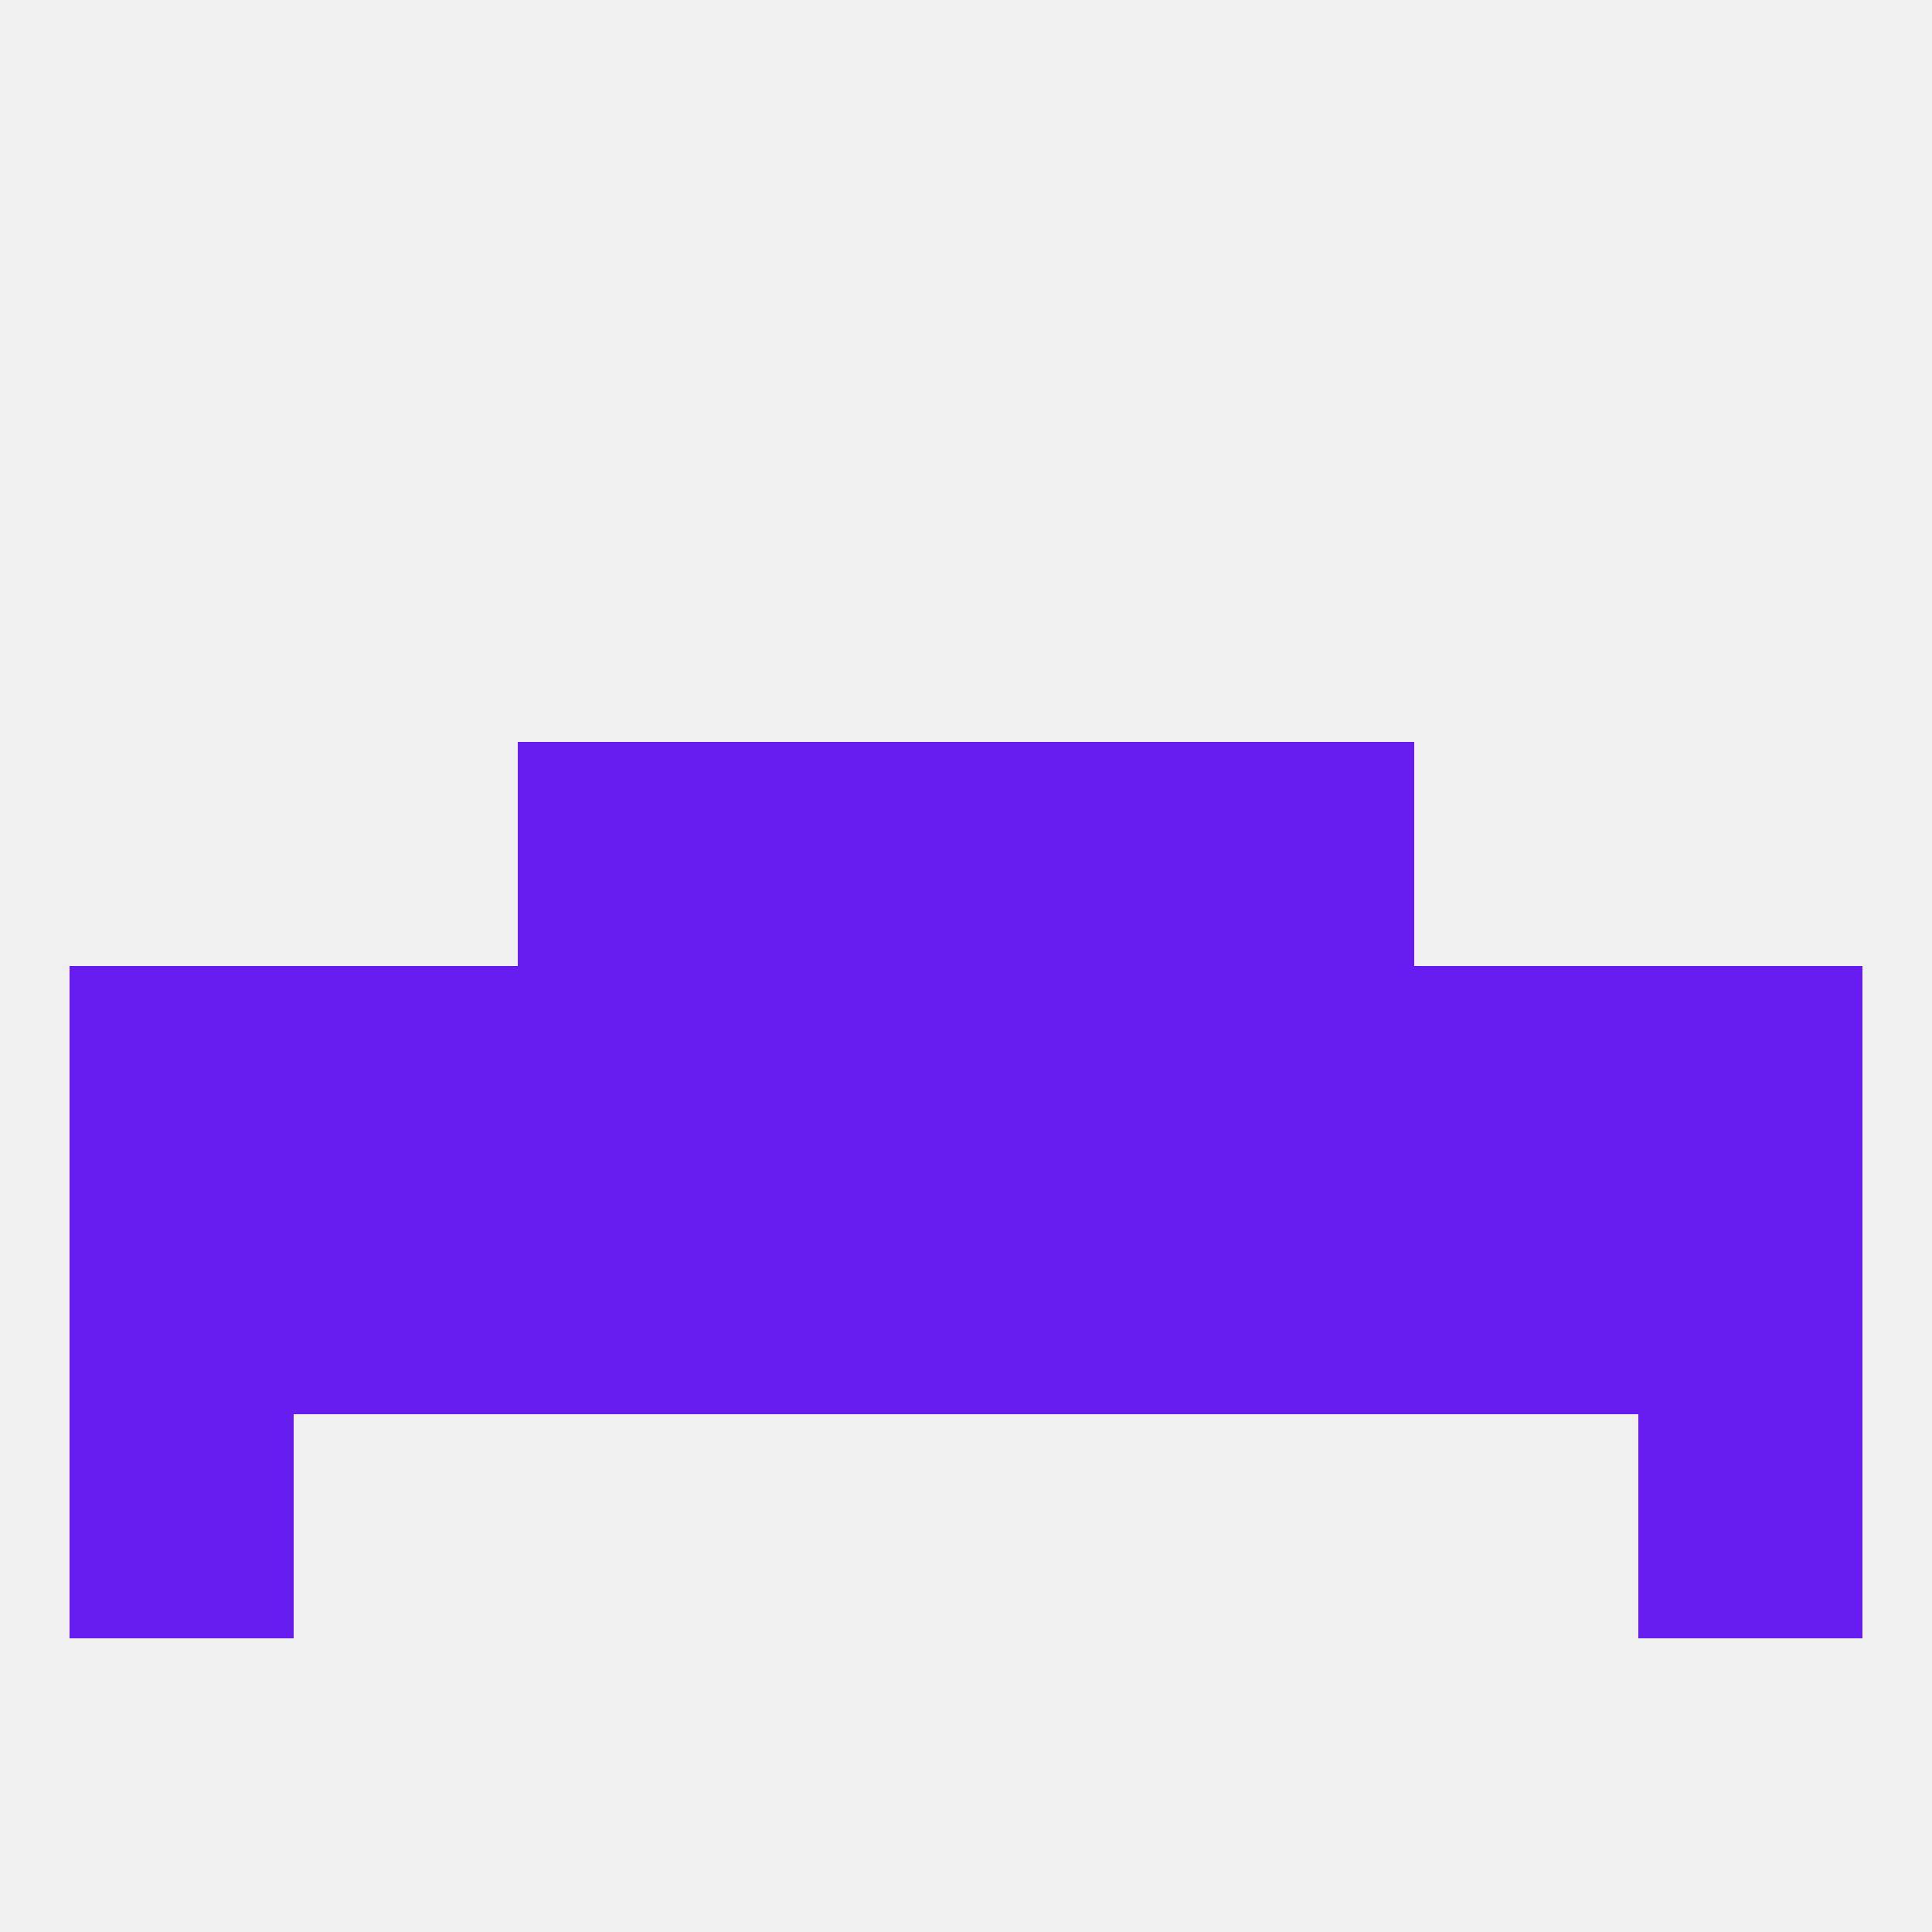
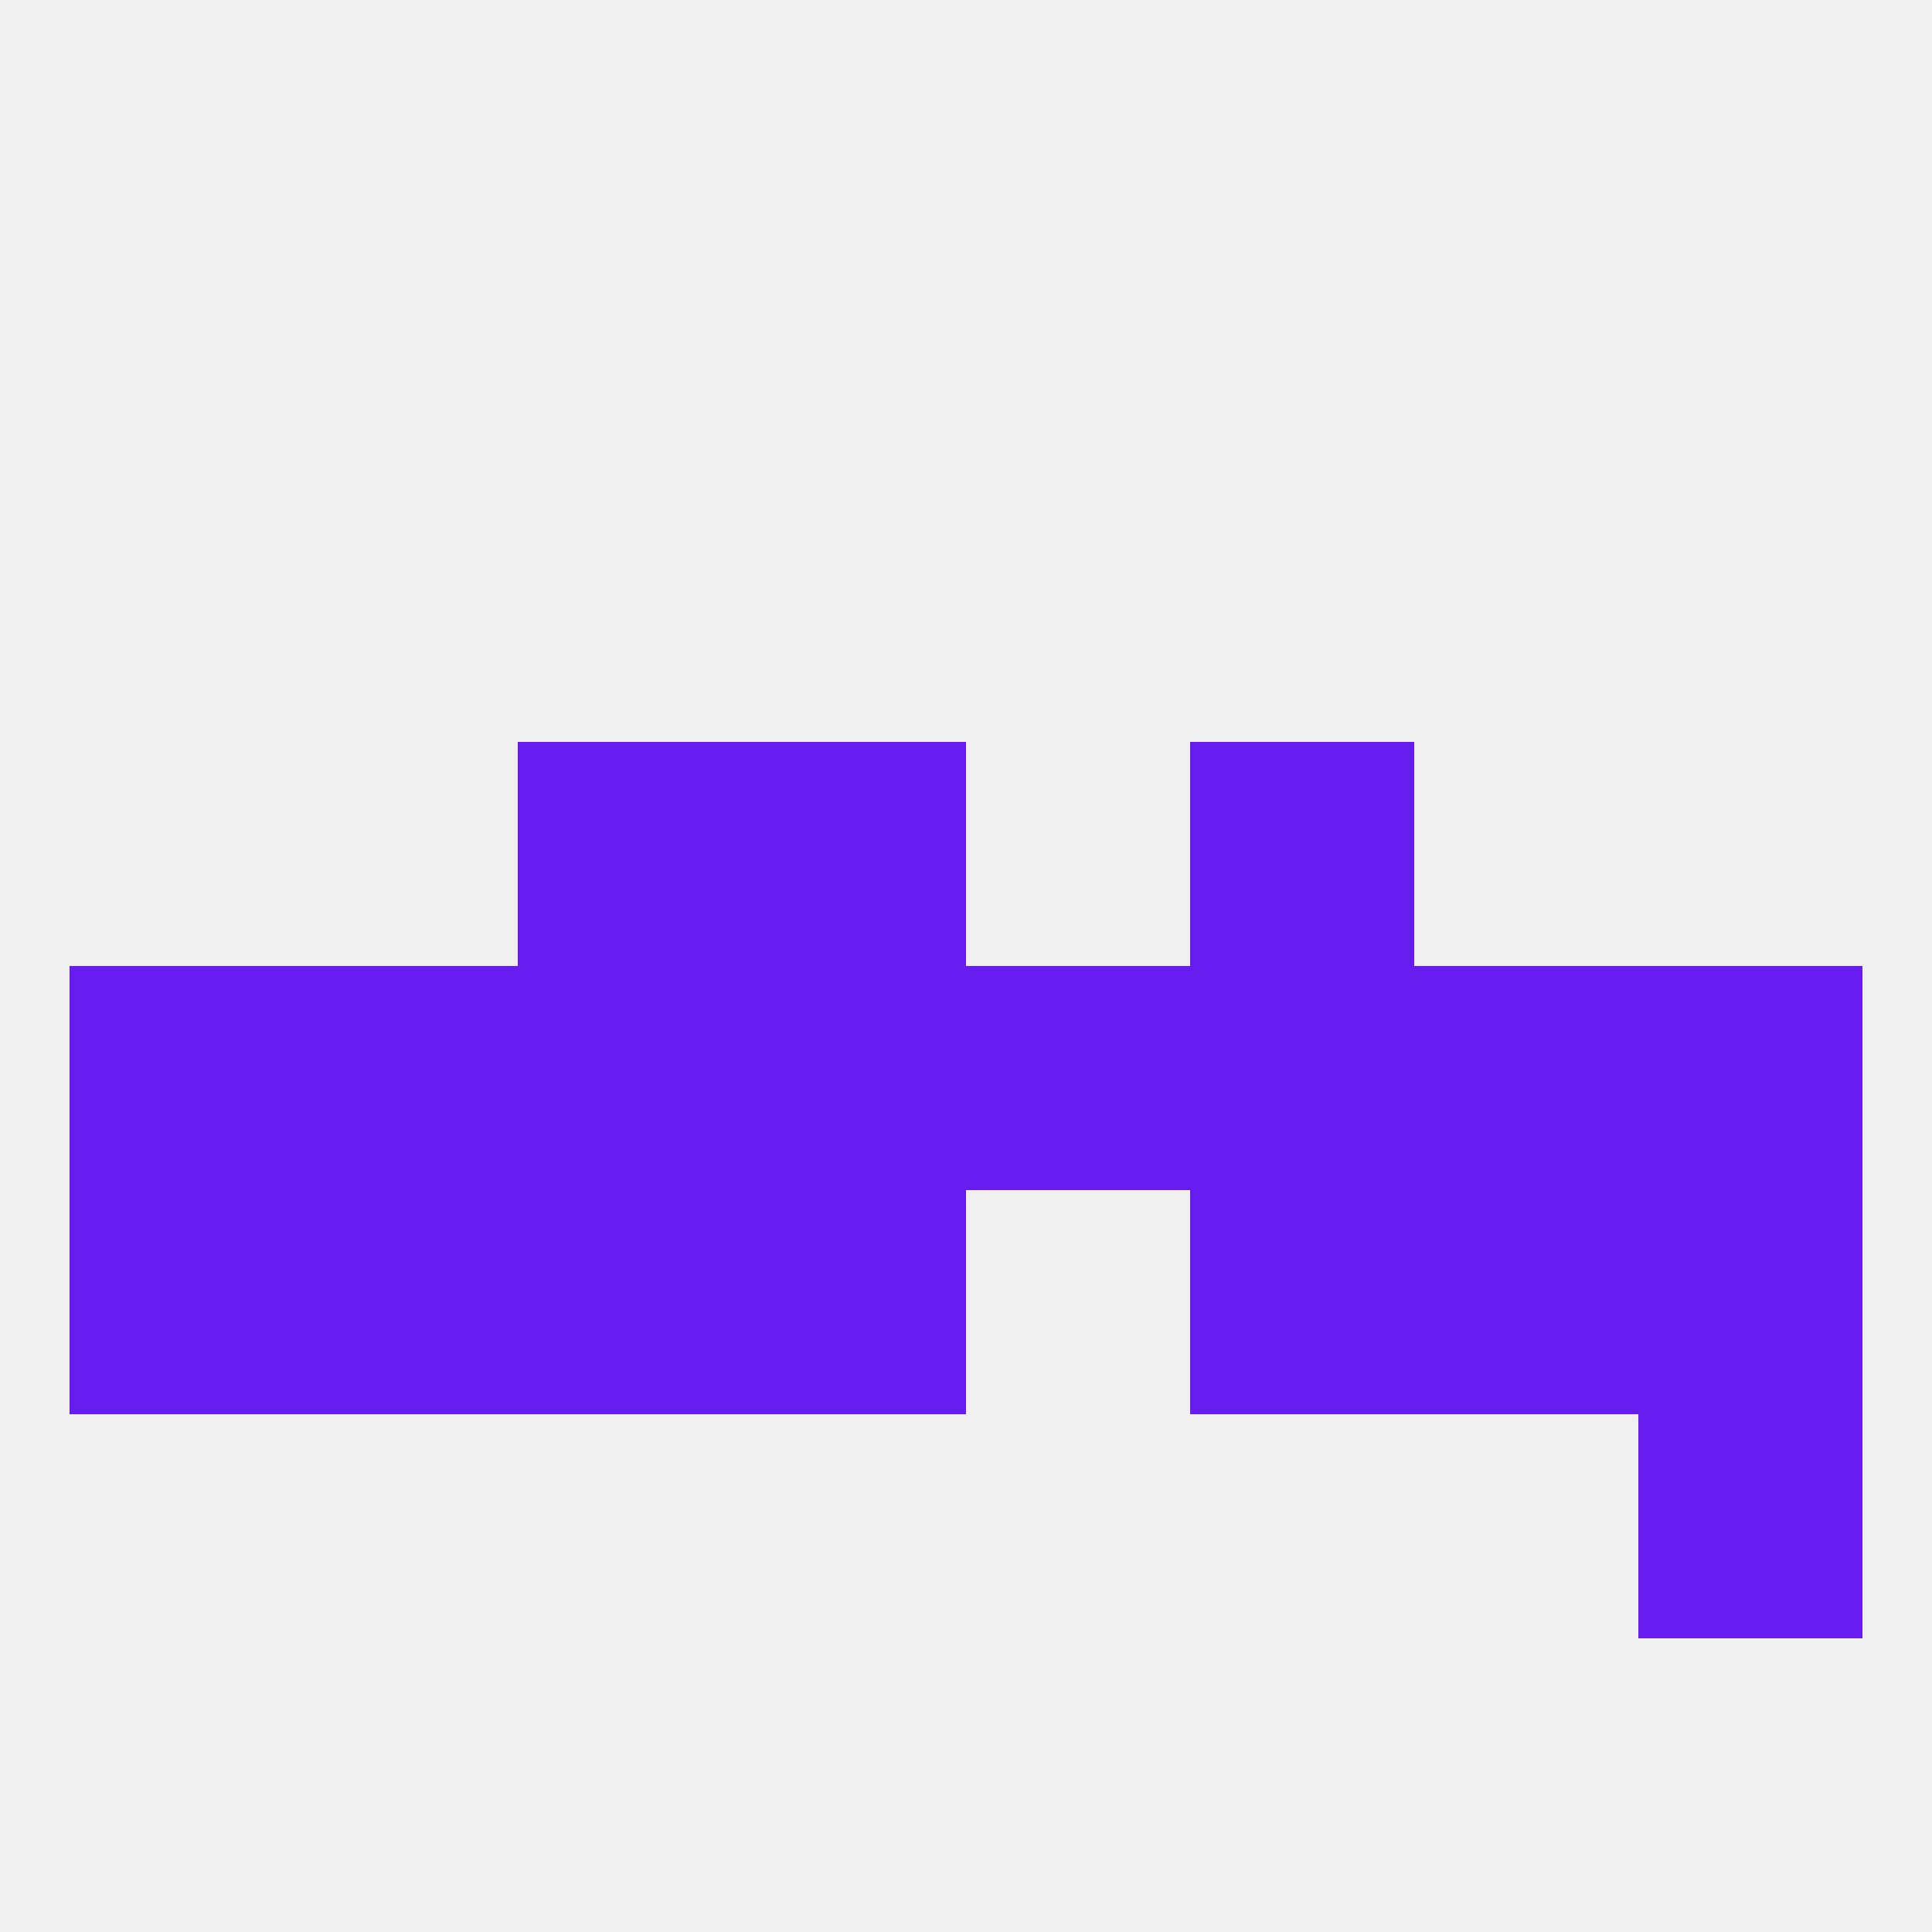
<svg xmlns="http://www.w3.org/2000/svg" version="1.1" baseprofile="full" width="250" height="250" viewBox="0 0 250 250">
  <rect width="100%" height="100%" fill="rgba(240,240,240,255)" />
-   <rect x="9" y="183" width="29" height="29" fill="rgba(103,29,240,255)" />
  <rect x="212" y="183" width="29" height="29" fill="rgba(103,29,240,255)" />
  <rect x="96" y="96" width="29" height="29" fill="rgba(103,29,240,255)" />
-   <rect x="125" y="96" width="29" height="29" fill="rgba(103,29,240,255)" />
  <rect x="67" y="96" width="29" height="29" fill="rgba(103,29,240,255)" />
  <rect x="154" y="96" width="29" height="29" fill="rgba(103,29,240,255)" />
  <rect x="96" y="125" width="29" height="29" fill="rgba(103,29,240,255)" />
  <rect x="125" y="125" width="29" height="29" fill="rgba(103,29,240,255)" />
  <rect x="9" y="125" width="29" height="29" fill="rgba(103,29,240,255)" />
  <rect x="67" y="125" width="29" height="29" fill="rgba(103,29,240,255)" />
  <rect x="154" y="125" width="29" height="29" fill="rgba(103,29,240,255)" />
  <rect x="38" y="125" width="29" height="29" fill="rgba(103,29,240,255)" />
  <rect x="212" y="125" width="29" height="29" fill="rgba(103,29,240,255)" />
  <rect x="183" y="125" width="29" height="29" fill="rgba(103,29,240,255)" />
  <rect x="212" y="154" width="29" height="29" fill="rgba(103,29,240,255)" />
  <rect x="96" y="154" width="29" height="29" fill="rgba(103,29,240,255)" />
-   <rect x="125" y="154" width="29" height="29" fill="rgba(103,29,240,255)" />
  <rect x="38" y="154" width="29" height="29" fill="rgba(103,29,240,255)" />
  <rect x="183" y="154" width="29" height="29" fill="rgba(103,29,240,255)" />
  <rect x="67" y="154" width="29" height="29" fill="rgba(103,29,240,255)" />
  <rect x="154" y="154" width="29" height="29" fill="rgba(103,29,240,255)" />
  <rect x="9" y="154" width="29" height="29" fill="rgba(103,29,240,255)" />
</svg>